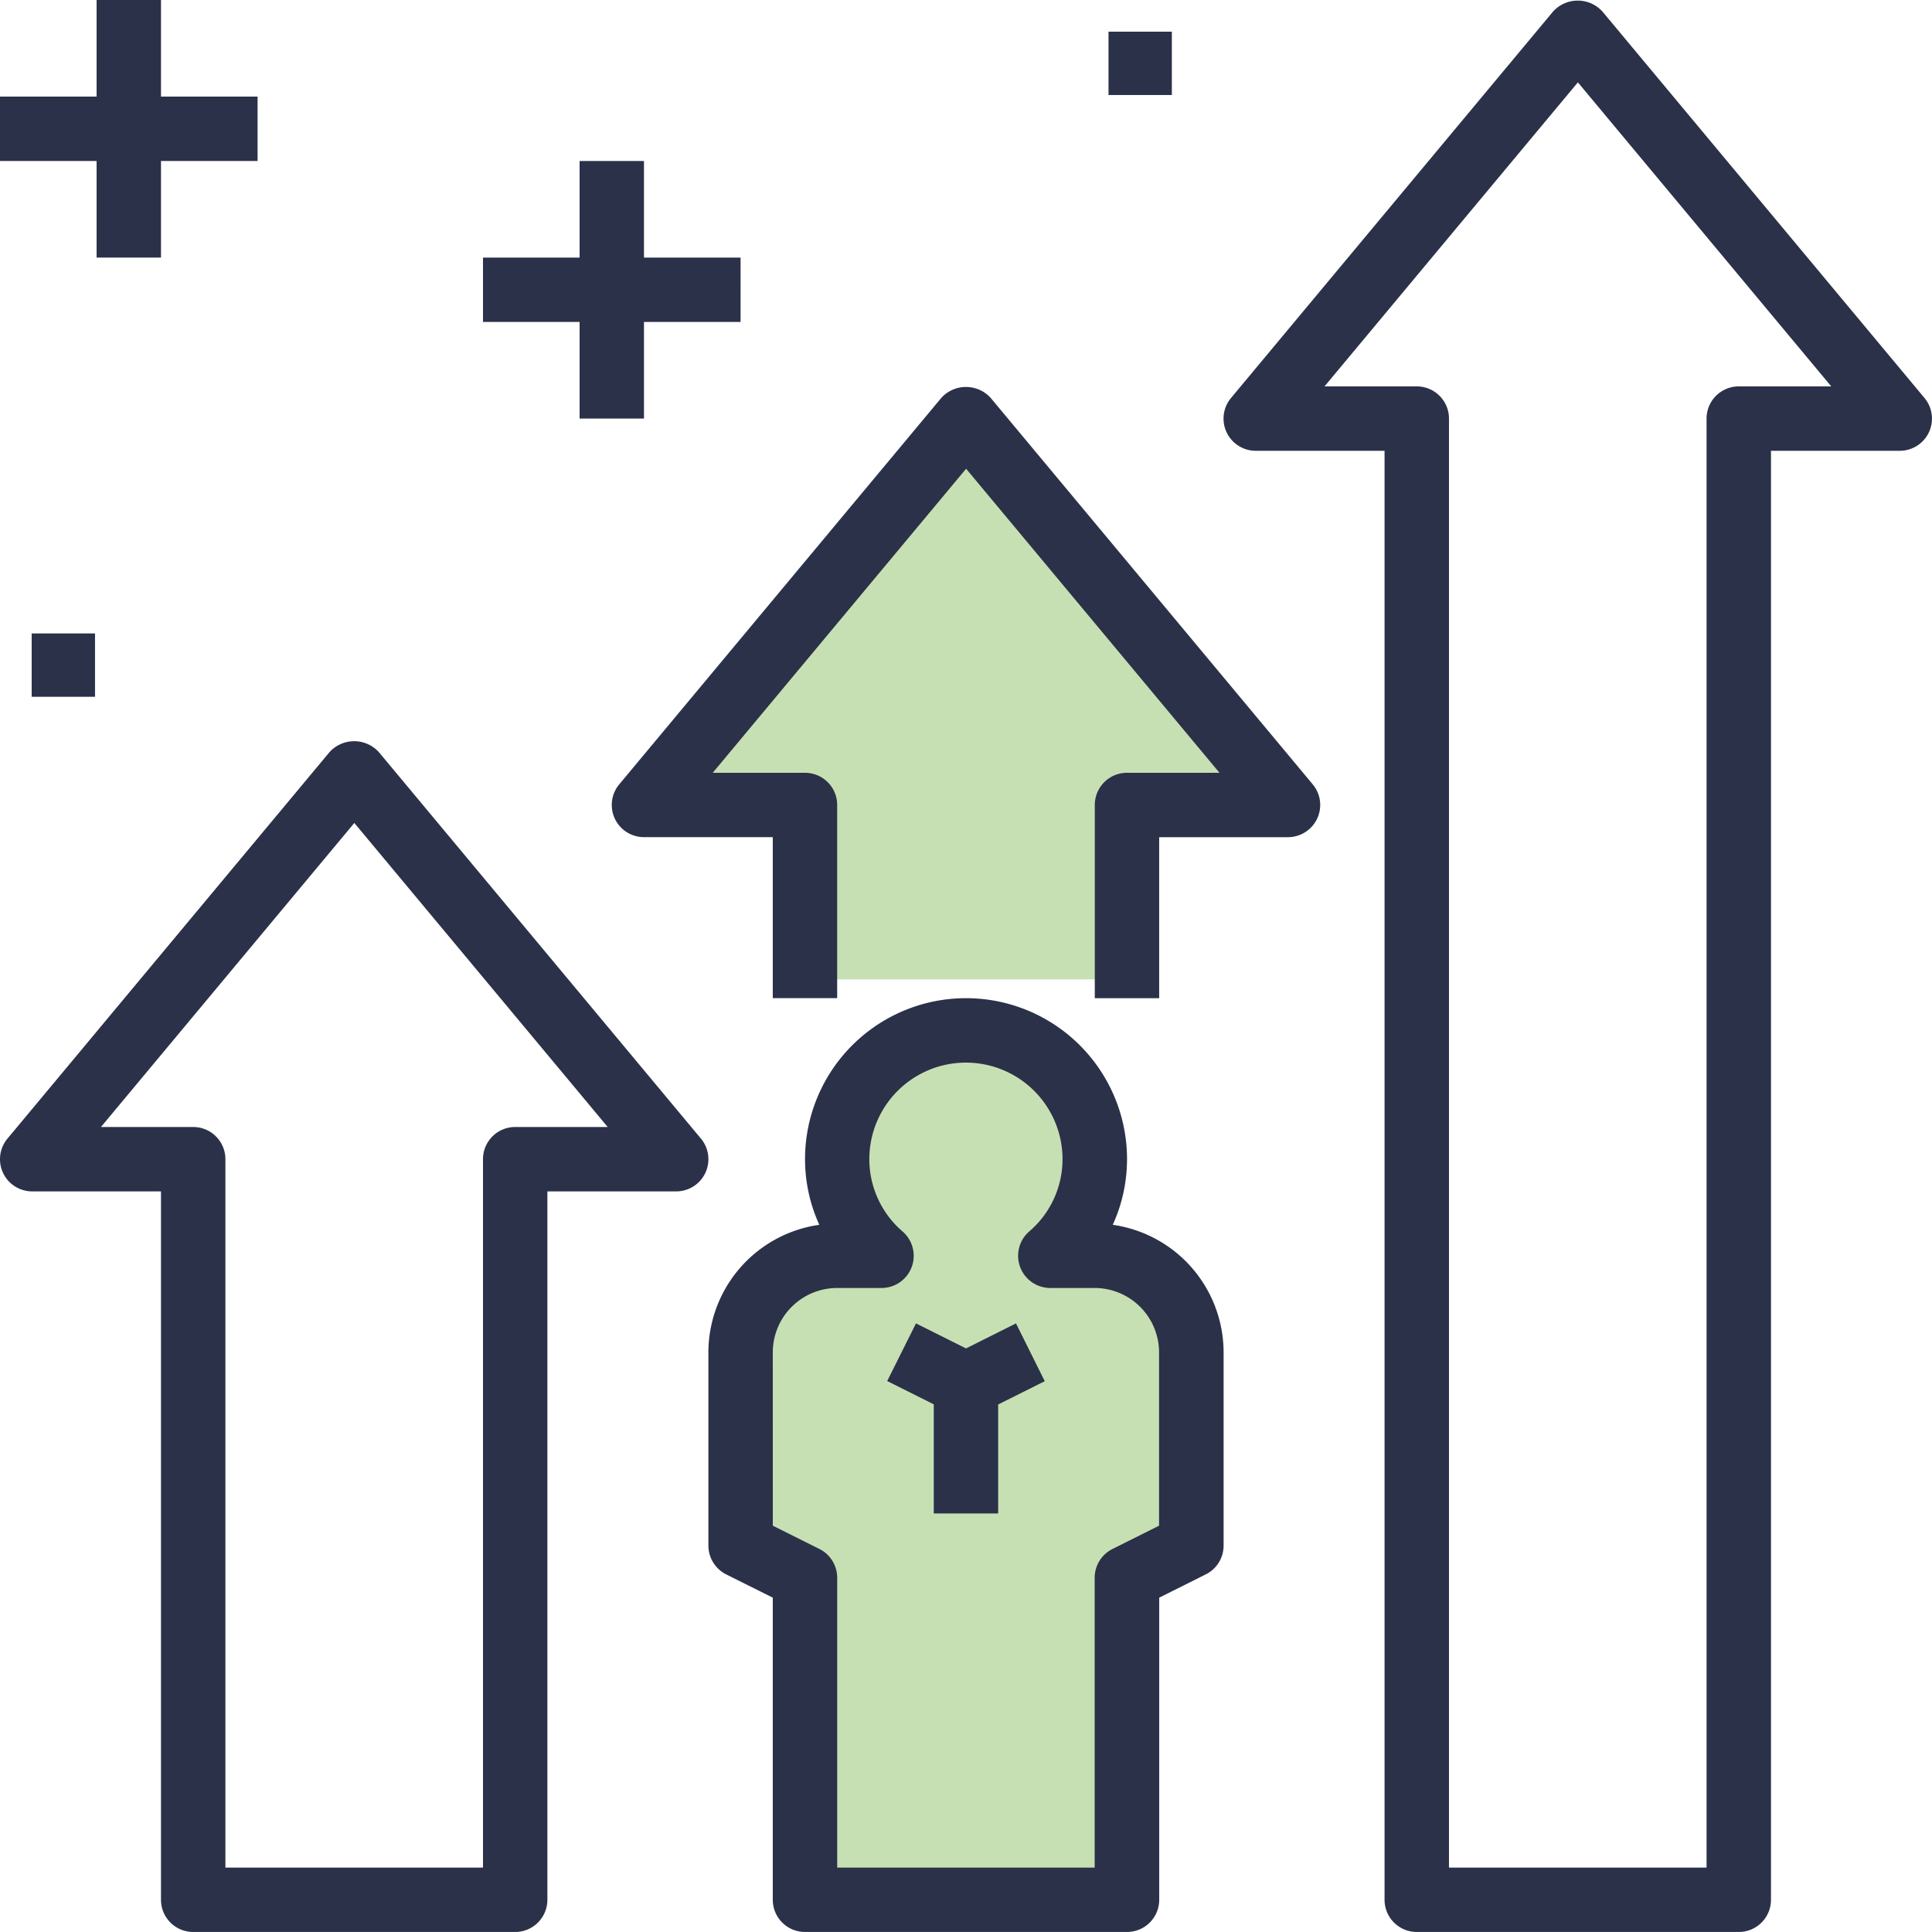
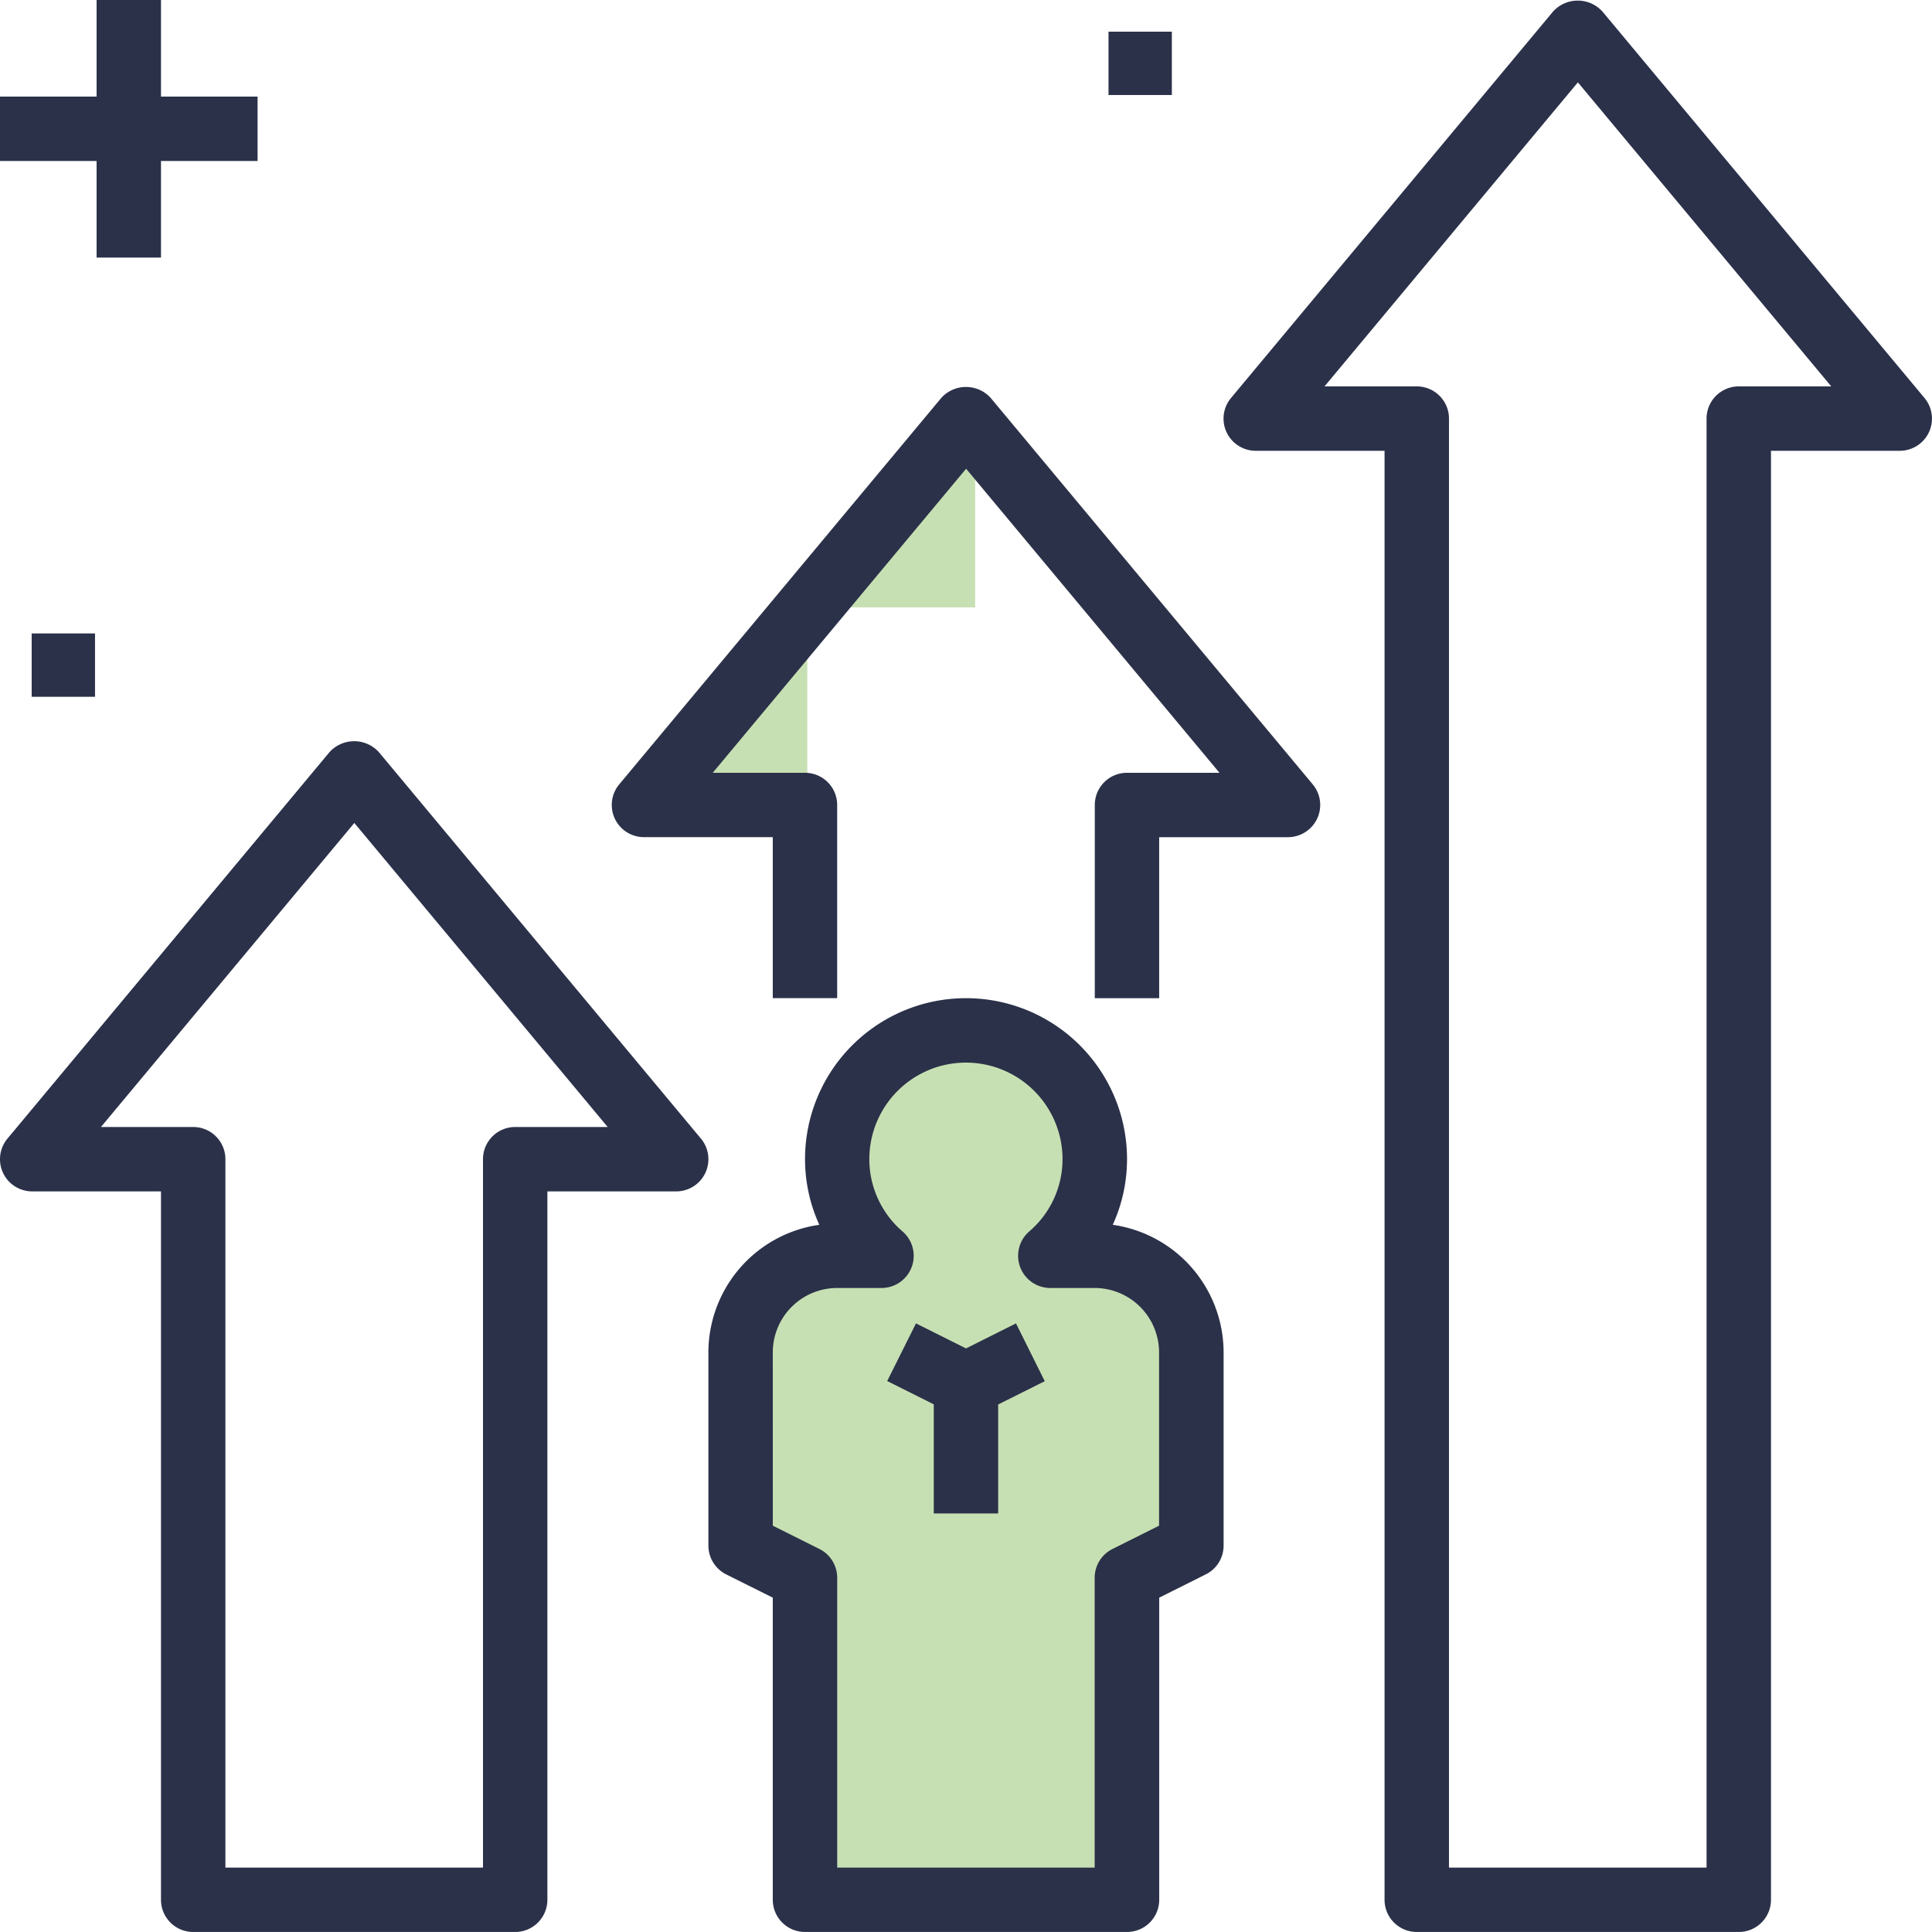
<svg xmlns="http://www.w3.org/2000/svg" width="61.001" height="61" viewBox="0 0 61.001 61">
  <g id="improve_growth" transform="translate(-201 -869)">
-     <path id="Path_2850" data-name="Path 2850" d="M8.789.91l9.678,11.417-4.444.329v5.267H3.49V12.656l-4.334-.329Z" transform="translate(223 882)" fill="#c7e0b3" />
+     <path id="Path_2850" data-name="Path 2850" d="M8.789.91v5.267H3.49V12.656l-4.334-.329Z" transform="translate(223 882)" fill="#c7e0b3" />
    <g id="noun_improvement_1943686" transform="translate(199 867)">
      <path id="Path_2849" data-name="Path 2849" d="M5.277.249s2.936-.7,4.644,0a3.1,3.1,0,0,1,1.815,2.556S10.47,5.046,11.07,6.316s3.069,1.57,3.069,1.57l.422,7.481L11.9,17.17l-.192,9.279H3.2l-.933-9.71L.241,15.368,0,9.388,1.5,7.3S4.3,7.96,4.9,6.865,3.836,4.574,3.929,2.92A4.022,4.022,0,0,1,5.277.249Z" transform="translate(25 35)" fill="#c7e0b3" />
      <path id="Path_2842" data-name="Path 2842" d="M27.05,62.483H37.217a1.016,1.016,0,0,0,1.017-1.017V51.928l1.471-.736a1.015,1.015,0,0,0,.562-.909v-6.1a4.074,4.074,0,0,0-3.5-4.028,4.99,4.99,0,0,0,.451-2.072,5.083,5.083,0,0,0-10.167,0,4.99,4.99,0,0,0,.451,2.072A4.074,4.074,0,0,0,24,44.183v6.1a1.018,1.018,0,0,0,.562.91l1.471.735v9.538A1.016,1.016,0,0,0,27.05,62.483Zm-1.017-18.3a2.035,2.035,0,0,1,2.033-2.033h1.4a1.016,1.016,0,0,0,.669-1.781,3.01,3.01,0,0,1-1.054-2.285,3.05,3.05,0,1,1,6.1,0,3,3,0,0,1-1.055,2.284,1.017,1.017,0,0,0,.67,1.782h1.4a2.035,2.035,0,0,1,2.033,2.033v5.472l-1.471.736a1.015,1.015,0,0,0-.562.909v9.15H28.067V51.3a1.018,1.018,0,0,0-.562-.91l-1.471-.735Z" transform="translate(0.367 0.517)" fill="#2b3149" />
      <path id="Path_2843" data-name="Path 2843" d="M31.024,49.1h2.033V45.66l1.471-.735L33.62,43.1l-1.579.79-1.579-.79-.909,1.82,1.471.735Z" transform="translate(0.459 0.685)" fill="#2b3149" />
      <path id="Path_2844" data-name="Path 2844" d="M8.1,62.616H18.267A1.016,1.016,0,0,0,19.283,61.6V39.233H23.35a1.016,1.016,0,0,0,.781-1.667l-10.167-12.2a1.052,1.052,0,0,0-1.562,0L2.236,37.566a1.016,1.016,0,0,0,.781,1.667H7.083V61.6A1.016,1.016,0,0,0,8.1,62.616ZM5.187,37.2l8-9.6,8,9.6H18.267a1.016,1.016,0,0,0-1.017,1.017V60.583H9.117V38.216A1.016,1.016,0,0,0,8.1,37.2Z" transform="translate(0 0.384)" fill="#2b3149" />
      <path id="Path_2845" data-name="Path 2845" d="M43.271,27.647a1.014,1.014,0,0,0-.14-1.082l-10.167-12.2a1.052,1.052,0,0,0-1.562,0l-10.167,12.2a1.016,1.016,0,0,0,.781,1.667h4.067v5.083h2.033v-6.1A1.016,1.016,0,0,0,27.1,26.2H24.187l8-9.6,8,9.6H37.267a1.016,1.016,0,0,0-1.017,1.017v6.1h2.033V28.233H42.35A1.019,1.019,0,0,0,43.271,27.647Z" transform="translate(0.317 0.2)" fill="#2b3149" />
      <path id="Path_2846" data-name="Path 2846" d="M46.1,63H56.267a1.016,1.016,0,0,0,1.017-1.017V16.233H61.35a1.016,1.016,0,0,0,.781-1.667L51.964,2.366a1.052,1.052,0,0,0-1.562,0l-10.167,12.2a1.016,1.016,0,0,0,.781,1.667h4.067v45.75A1.016,1.016,0,0,0,46.1,63ZM43.187,14.2l8-9.6,8,9.6H56.267a1.016,1.016,0,0,0-1.017,1.017v45.75H47.117V15.216A1.016,1.016,0,0,0,46.1,14.2Z" transform="translate(0.633 0)" fill="#2b3149" />
      <path id="Path_2847" data-name="Path 2847" d="M5.05,10.133H7.083V7.083h3.05V5.05H7.083V2H5.05V5.05H2V7.083H5.05Z" transform="translate(0)" fill="#2b3149" />
-       <path id="Path_2848" data-name="Path 2848" d="M17,12.083h3.05v3.05h2.033v-3.05h3.05V10.05h-3.05V7H20.05v3.05H17Z" transform="translate(0.25 0.083)" fill="#2b3149" />
      <rect id="Rectangle_582" data-name="Rectangle 582" width="2" height="2" transform="translate(3 22)" fill="#2b3149" />
      <rect id="Rectangle_583" data-name="Rectangle 583" width="2" height="2" transform="translate(37 3)" fill="#2b3149" />
    </g>
  </g>
</svg>